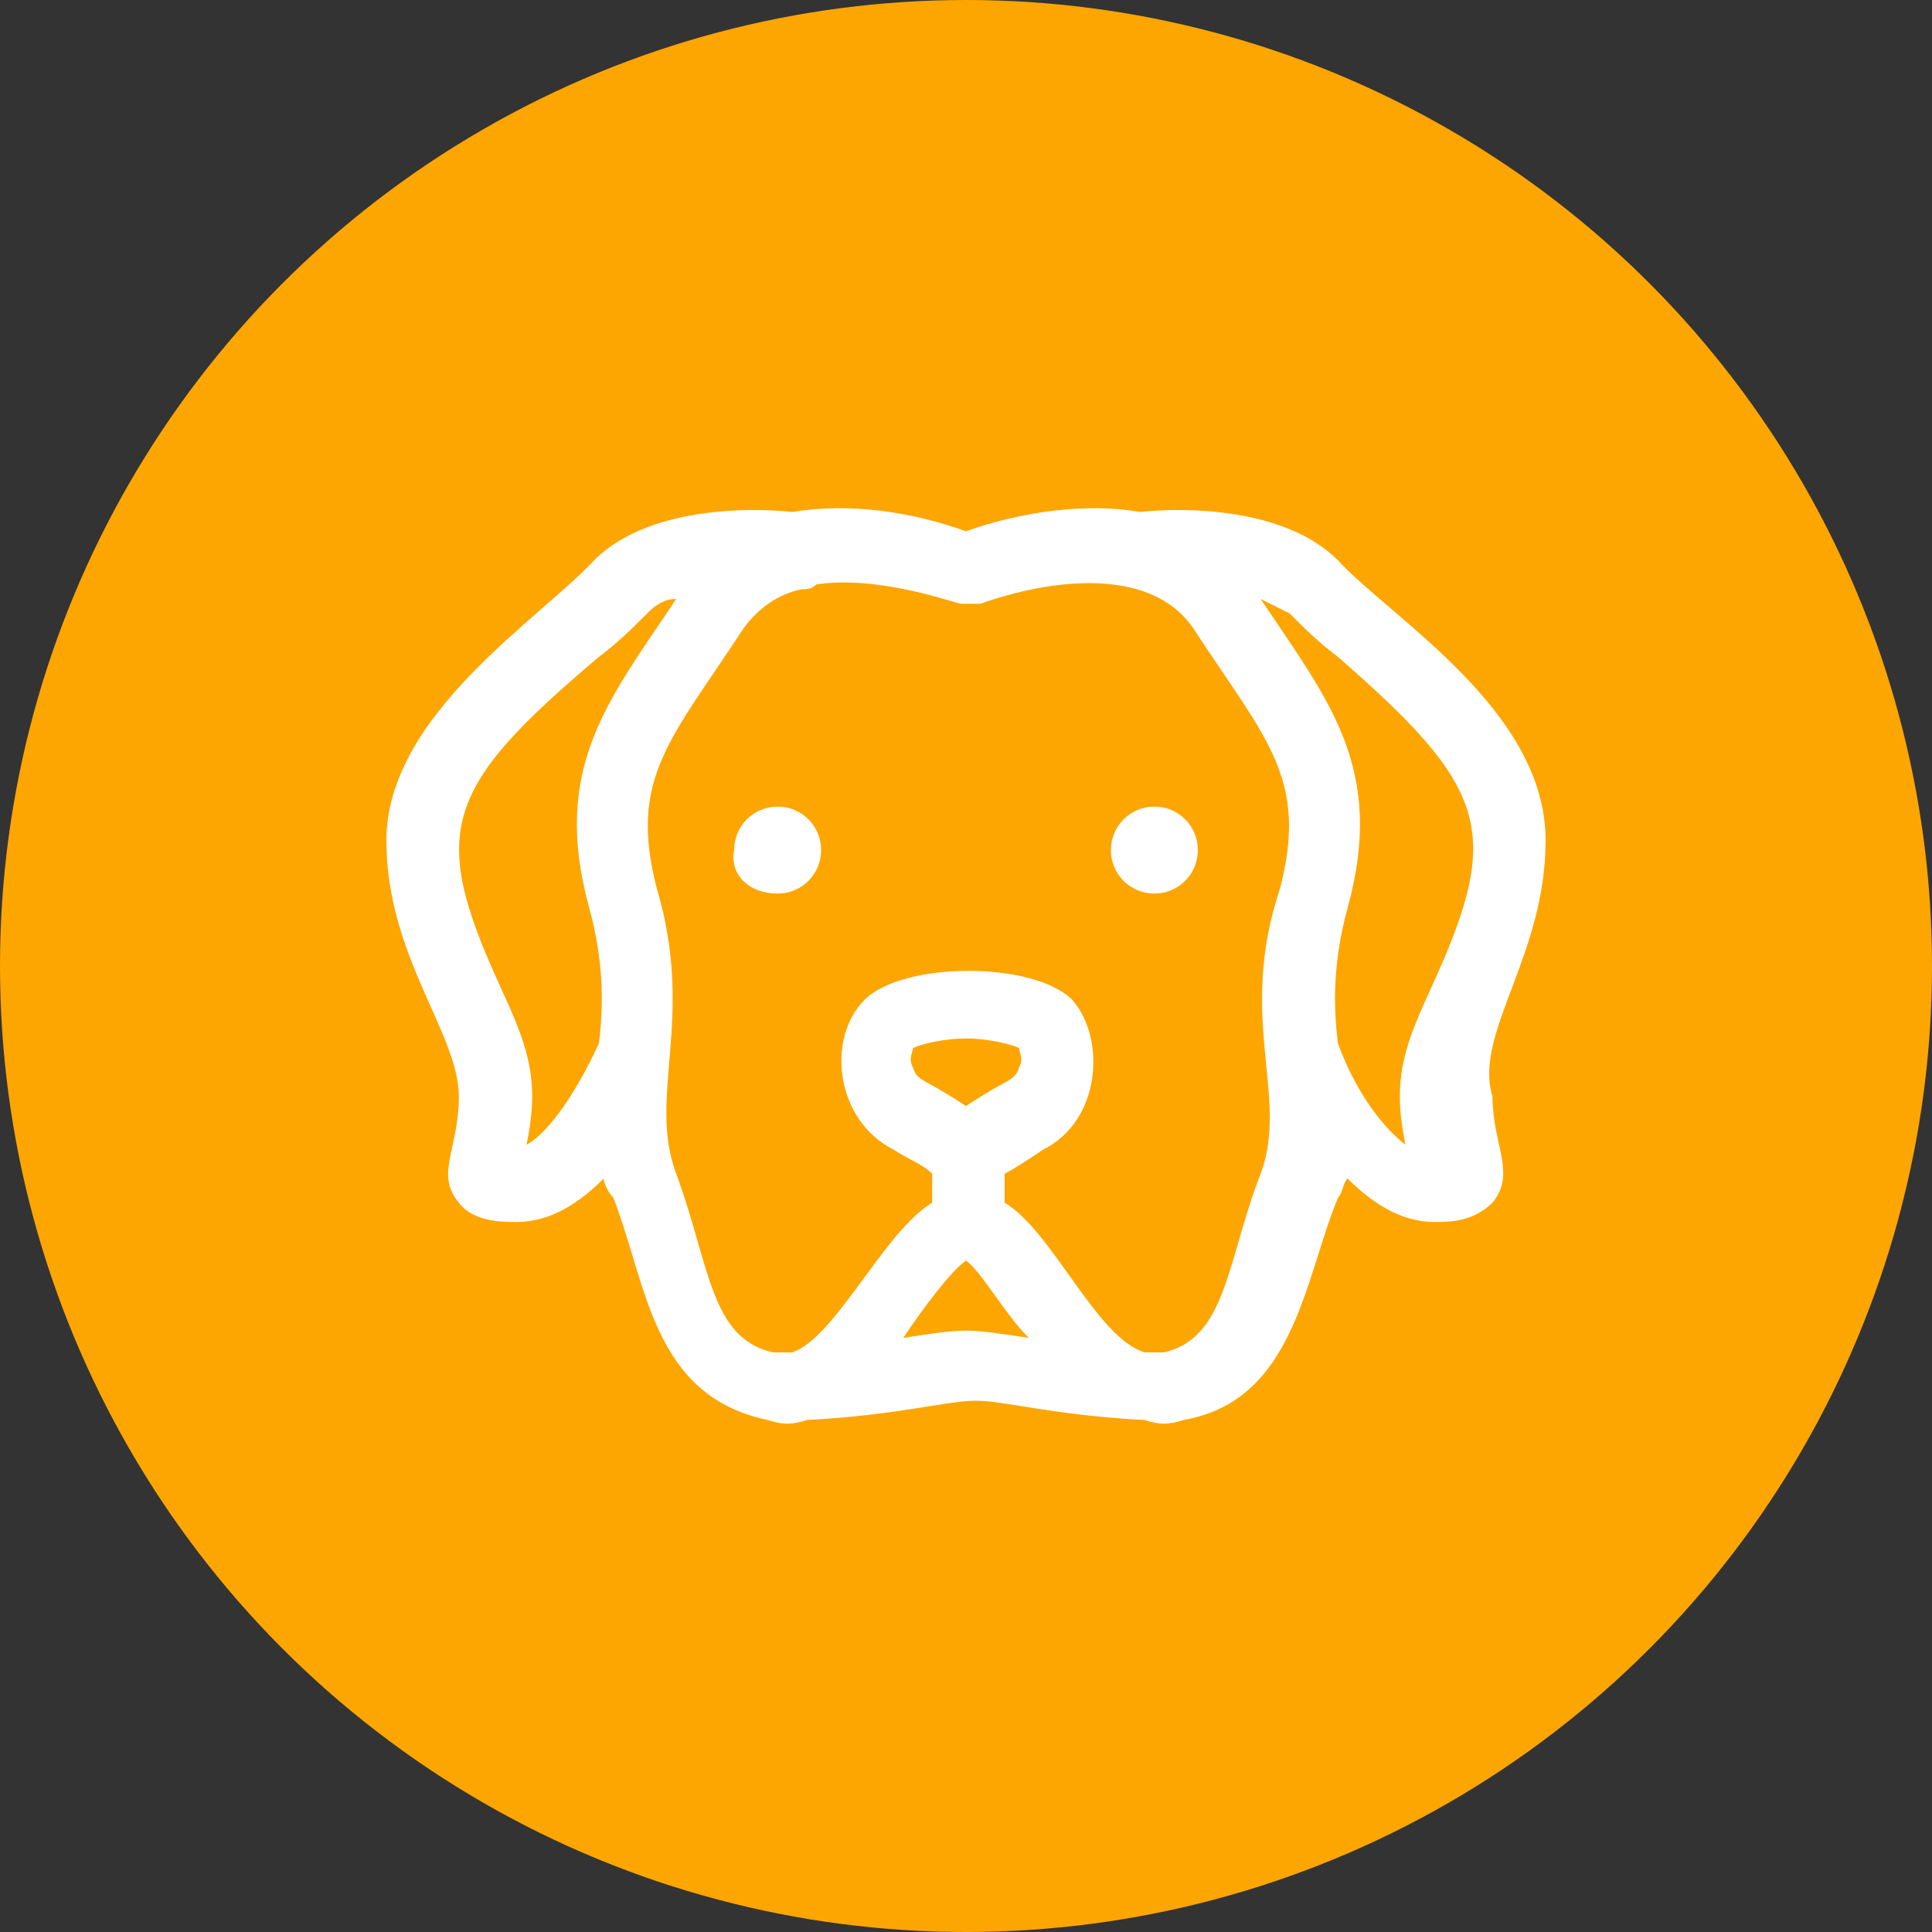
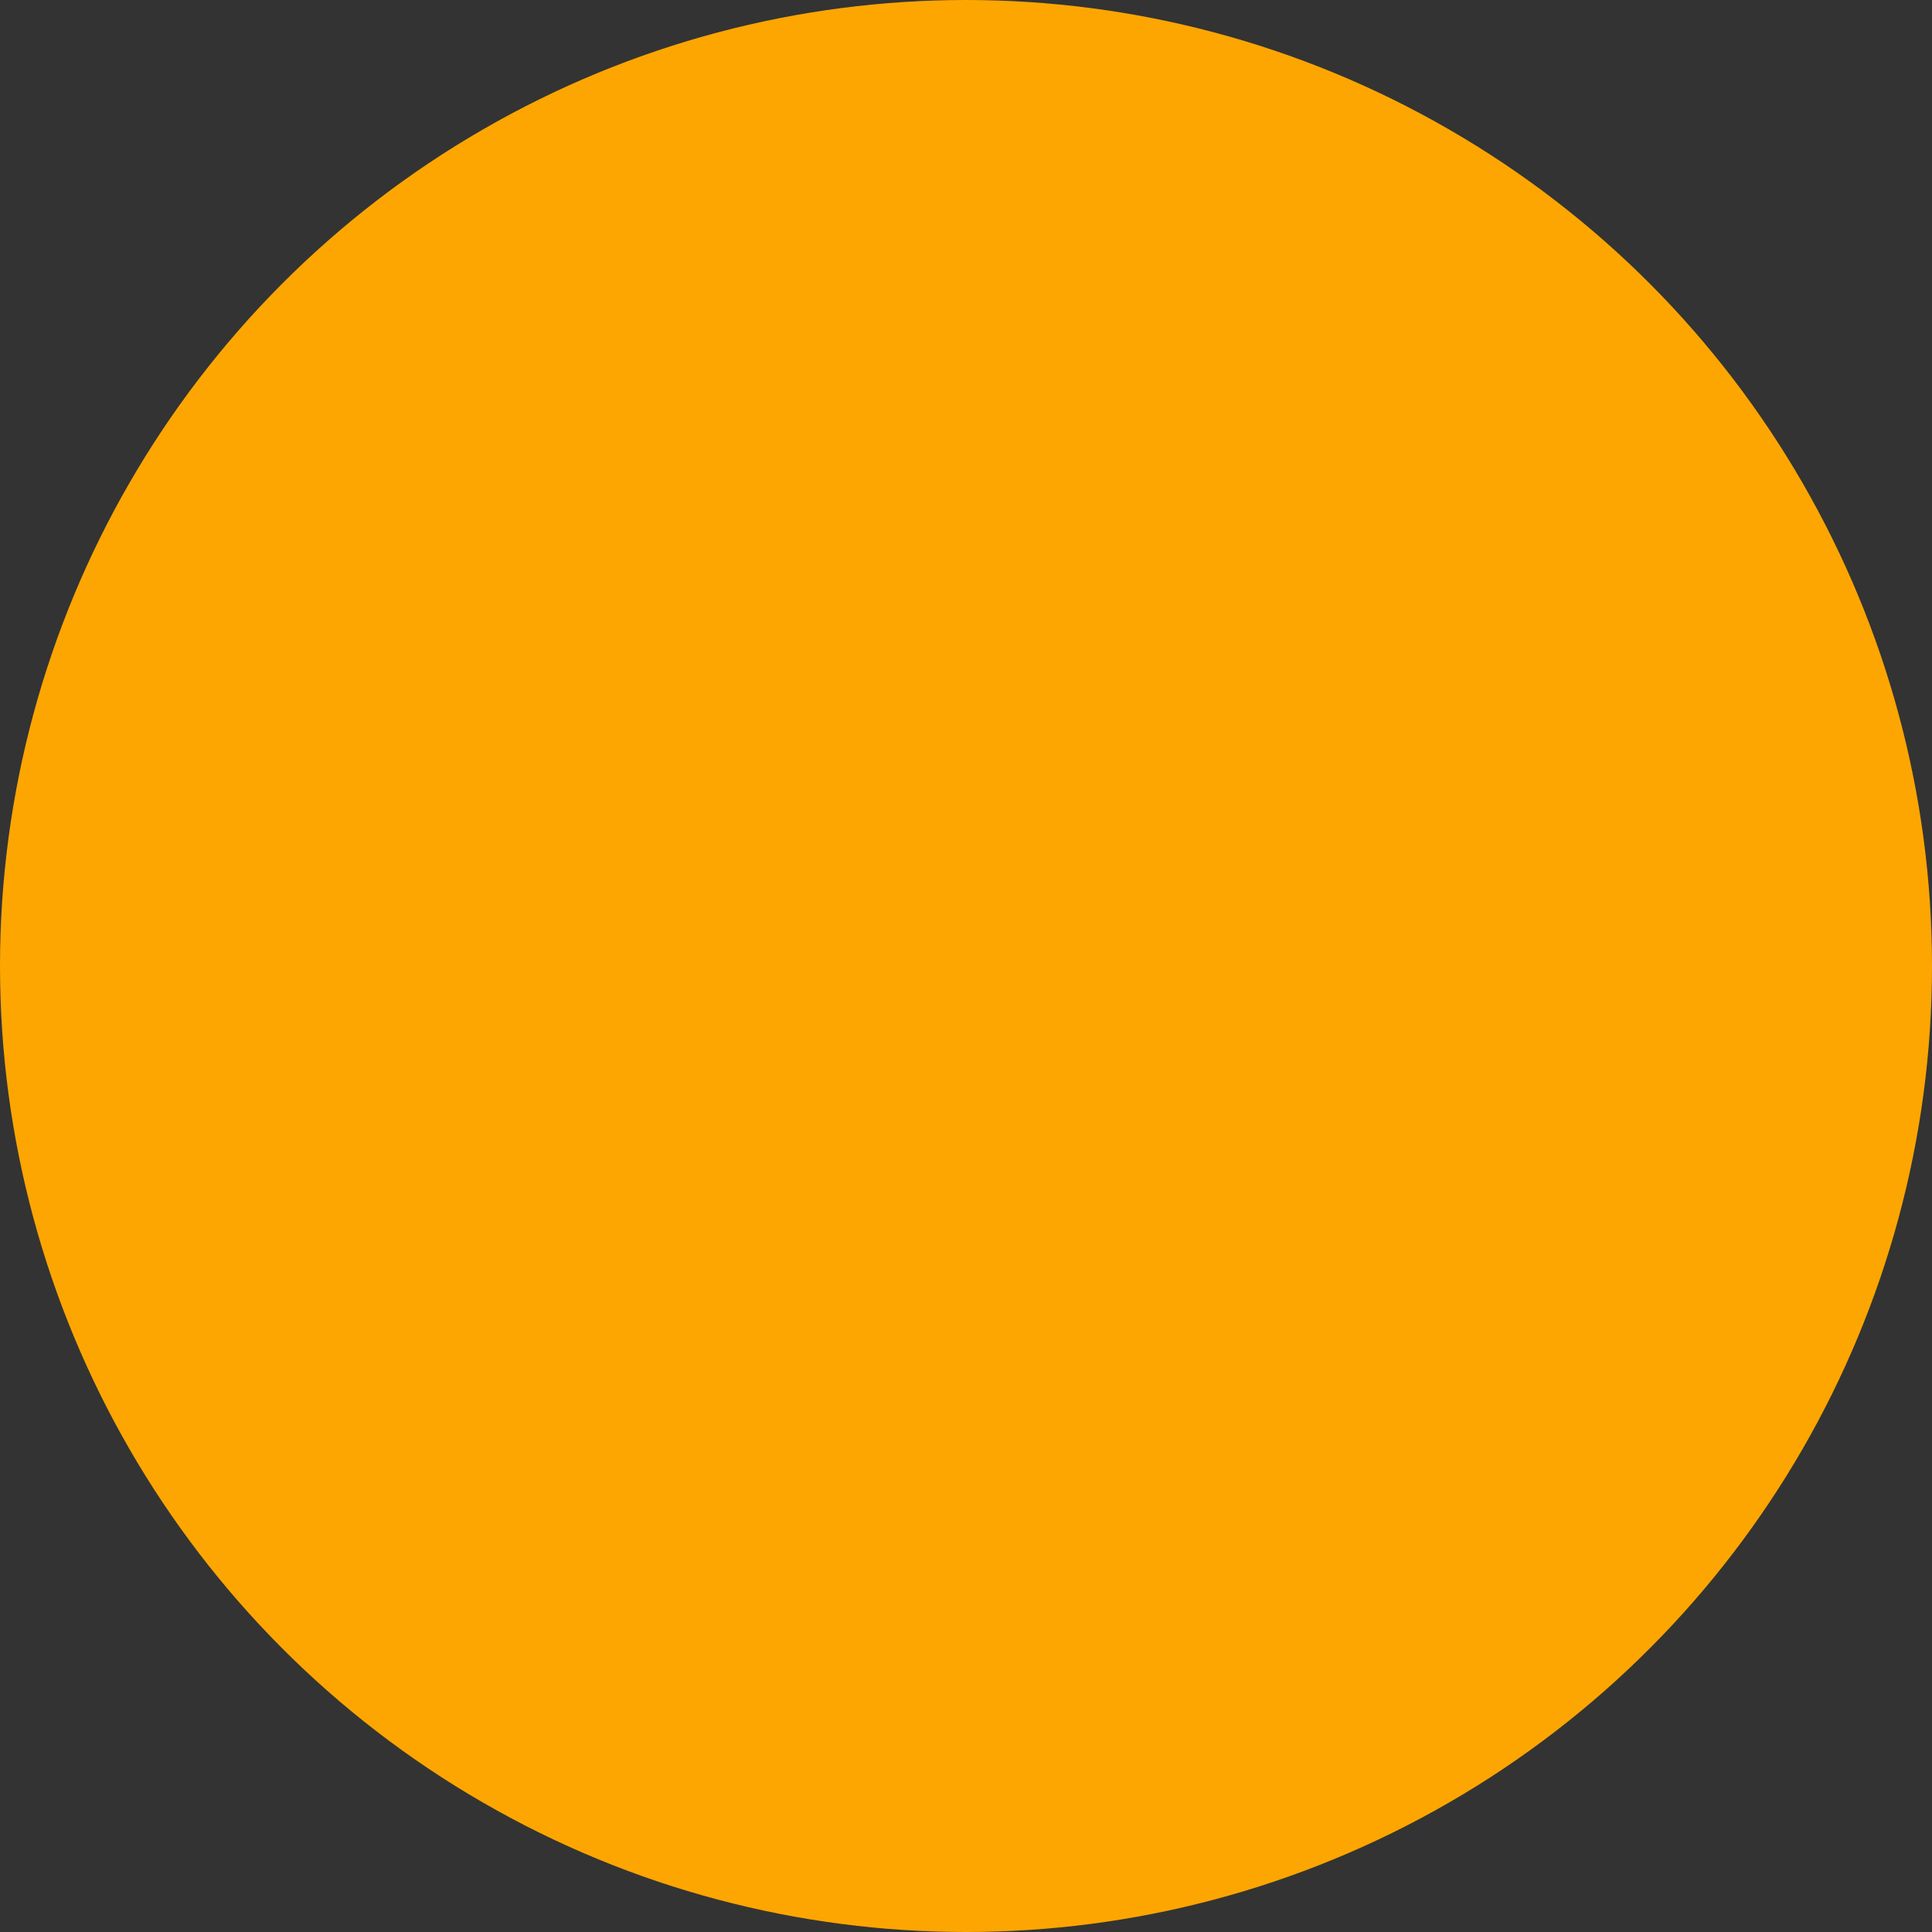
<svg xmlns="http://www.w3.org/2000/svg" version="1.1" id="Layer_1" x="0" y="0" viewBox="0 0 40 40" xml:space="preserve">
  <rect x="0" y="0" width="40" height="40" fill="#333333" stroke="none" />
  <style>.st1{fill:#fff}</style>
  <circle cx="20" cy="20" r="19.5" fill="#fda601" stroke="#fda601" />
-   <path class="st1" d="M16.1 18.5c.5 0 .9-.4.9-.9s-.4-.9-.9-.9-.9.4-.9.9c-.1.5.3.9.9.9z" />
-   <path class="st1" d="M32 17.4c0-2.7-3.2-4.6-4.3-5.8-1.1-1.1-3.2-1.1-4.1-1-1.1-.2-2.5 0-3.6.4-1.1-.4-2.4-.6-3.6-.4-.9-.1-3-.1-4.1 1-1.1 1.2-4.3 3.2-4.3 5.8 0 2.4 1.5 4 1.5 5.3 0 1.1-.5 1.6 0 2.2.3.4.9.4 1.2.4.7 0 1.3-.4 1.8-.9 0 .1.1.3.2.4.7 1.8.8 4.1 3.2 4.6.3.1.5.1.8 0 1.9-.1 2.9-.4 3.5-.4.6 0 1.6.3 3.5.4.3.1.5.1.8 0 2.3-.4 2.5-2.9 3.2-4.6.1-.1.1-.3.2-.4.5.5 1.1.9 1.8.9.3 0 .8 0 1.2-.4.5-.6 0-1.2 0-2.2-.4-1.3 1.1-2.9 1.1-5.3zm-21.1 6.3c.3-1.4 0-2.1-.6-3.4-1.4-3.1-1.1-4 2.1-6.7.4-.3.7-.6 1-.9.1-.1.3-.3.6-.3-1.4 2.1-2.6 3.5-1.8 6.4.3 1.1.3 2 .2 2.8-.5 1.1-1.1 1.9-1.5 2.1zm7.8 4c.4-.6 1-1.4 1.3-1.6.3.2.8 1.1 1.3 1.6-1.3-.2-1.3-.2-2.6 0zm1.3-6.2c.4 0 .9.1 1.1.2 0 .1.1.2 0 .4-.1.3-.2.2-1.1.8-.9-.6-1-.5-1.1-.8-.1-.2 0-.3 0-.4.2-.1.7-.2 1.1-.2zm6.1 2.8c-.7 1.8-.7 3.4-2 3.7h-.4c-1-.3-1.9-2.5-2.9-3.1v-.6c.2-.1.5-.3.8-.5 1.2-.6 1.3-2.3.6-3.1-.8-.8-3.5-.8-4.3 0-.8.8-.6 2.5.6 3.1.3.2.6.3.8.5v.6c-1 .6-2 2.8-2.9 3.1H16c-1.3-.3-1.3-1.8-2-3.7-.6-1.6.4-3.2-.4-5.9-.6-2.3.3-3.1 1.8-5.4.3-.4.7-.7 1.2-.8.1 0 .2 0 .3-.1 1.3-.2 2.9.4 3 .4h.4c1.4-.5 3.5-.8 4.4.5 1.5 2.3 2.4 3.1 1.8 5.4-.9 2.7.2 4.3-.4 5.9zm3.6-4c-.6 1.3-.9 2-.6 3.4-.4-.3-1-1-1.4-2.1-.1-.8-.1-1.7.2-2.8.8-2.9-.4-4.3-1.8-6.4l.6.3c.3.3.6.6 1 .9 3.1 2.7 3.4 3.6 2 6.7z" />
-   <path class="st1" d="M23.9 18.5c.5 0 .9-.4.9-.9s-.4-.9-.9-.9-.9.4-.9.9.4.9.9.9z" />
</svg>